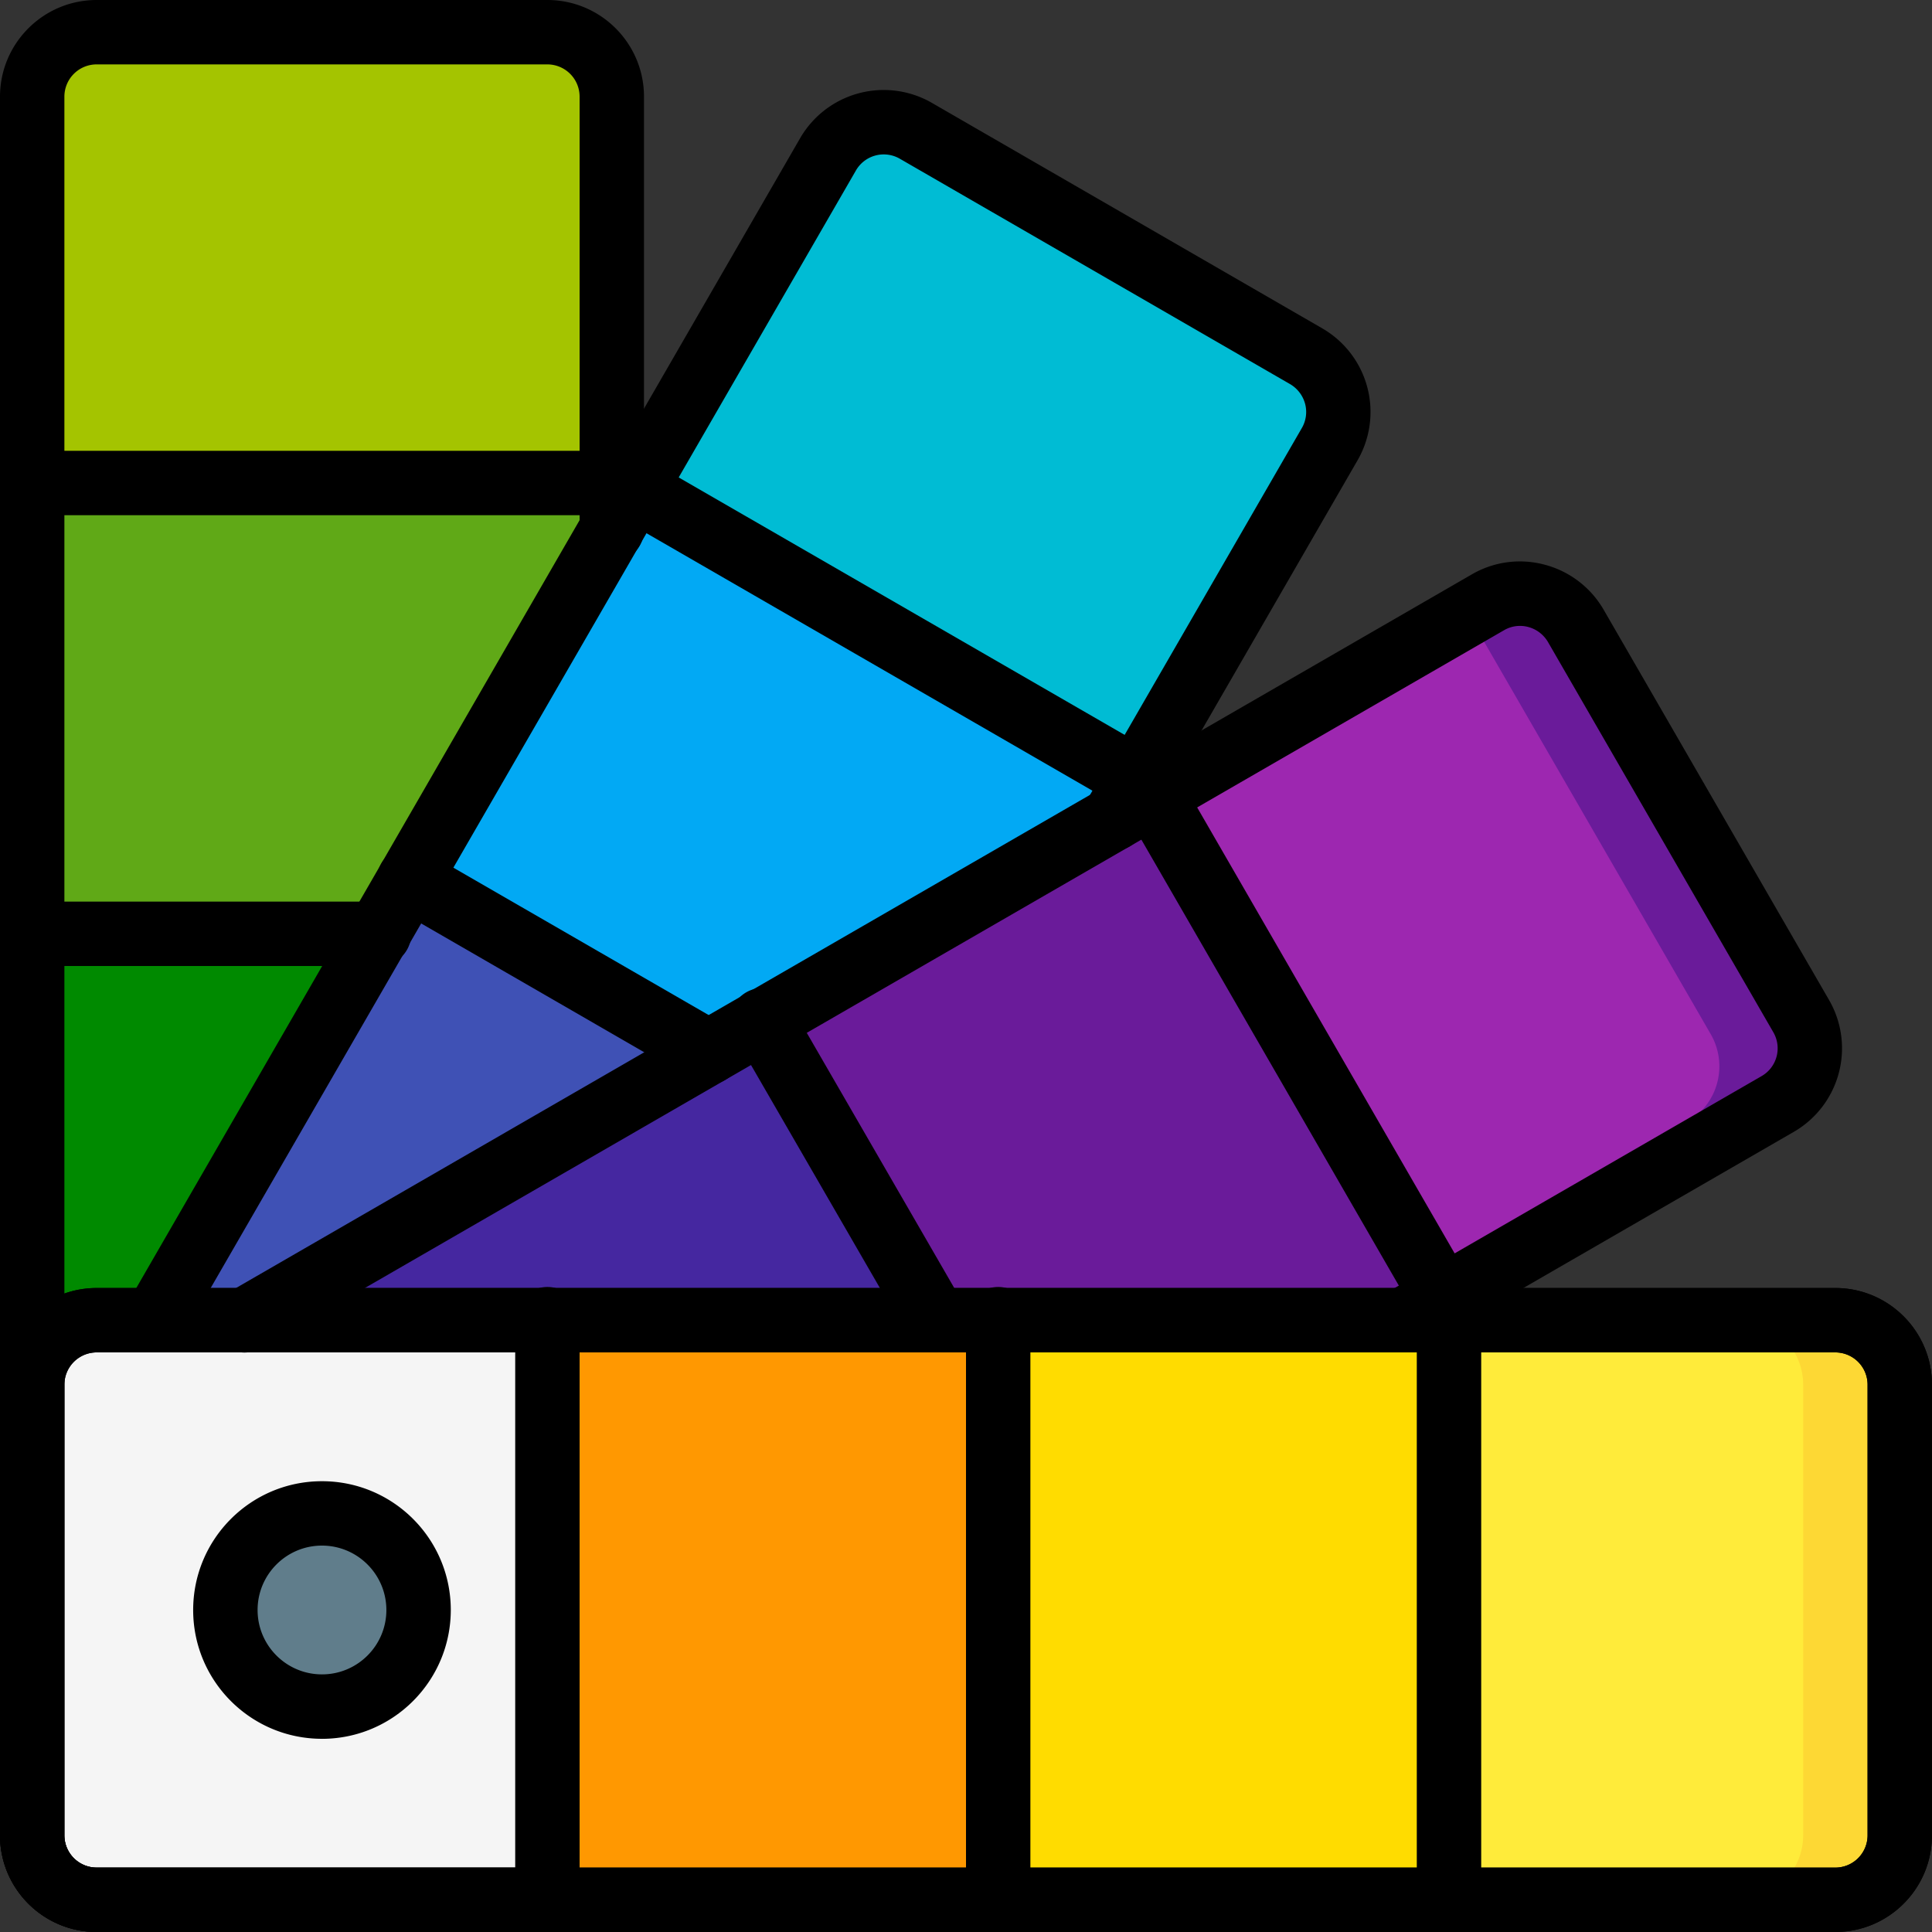
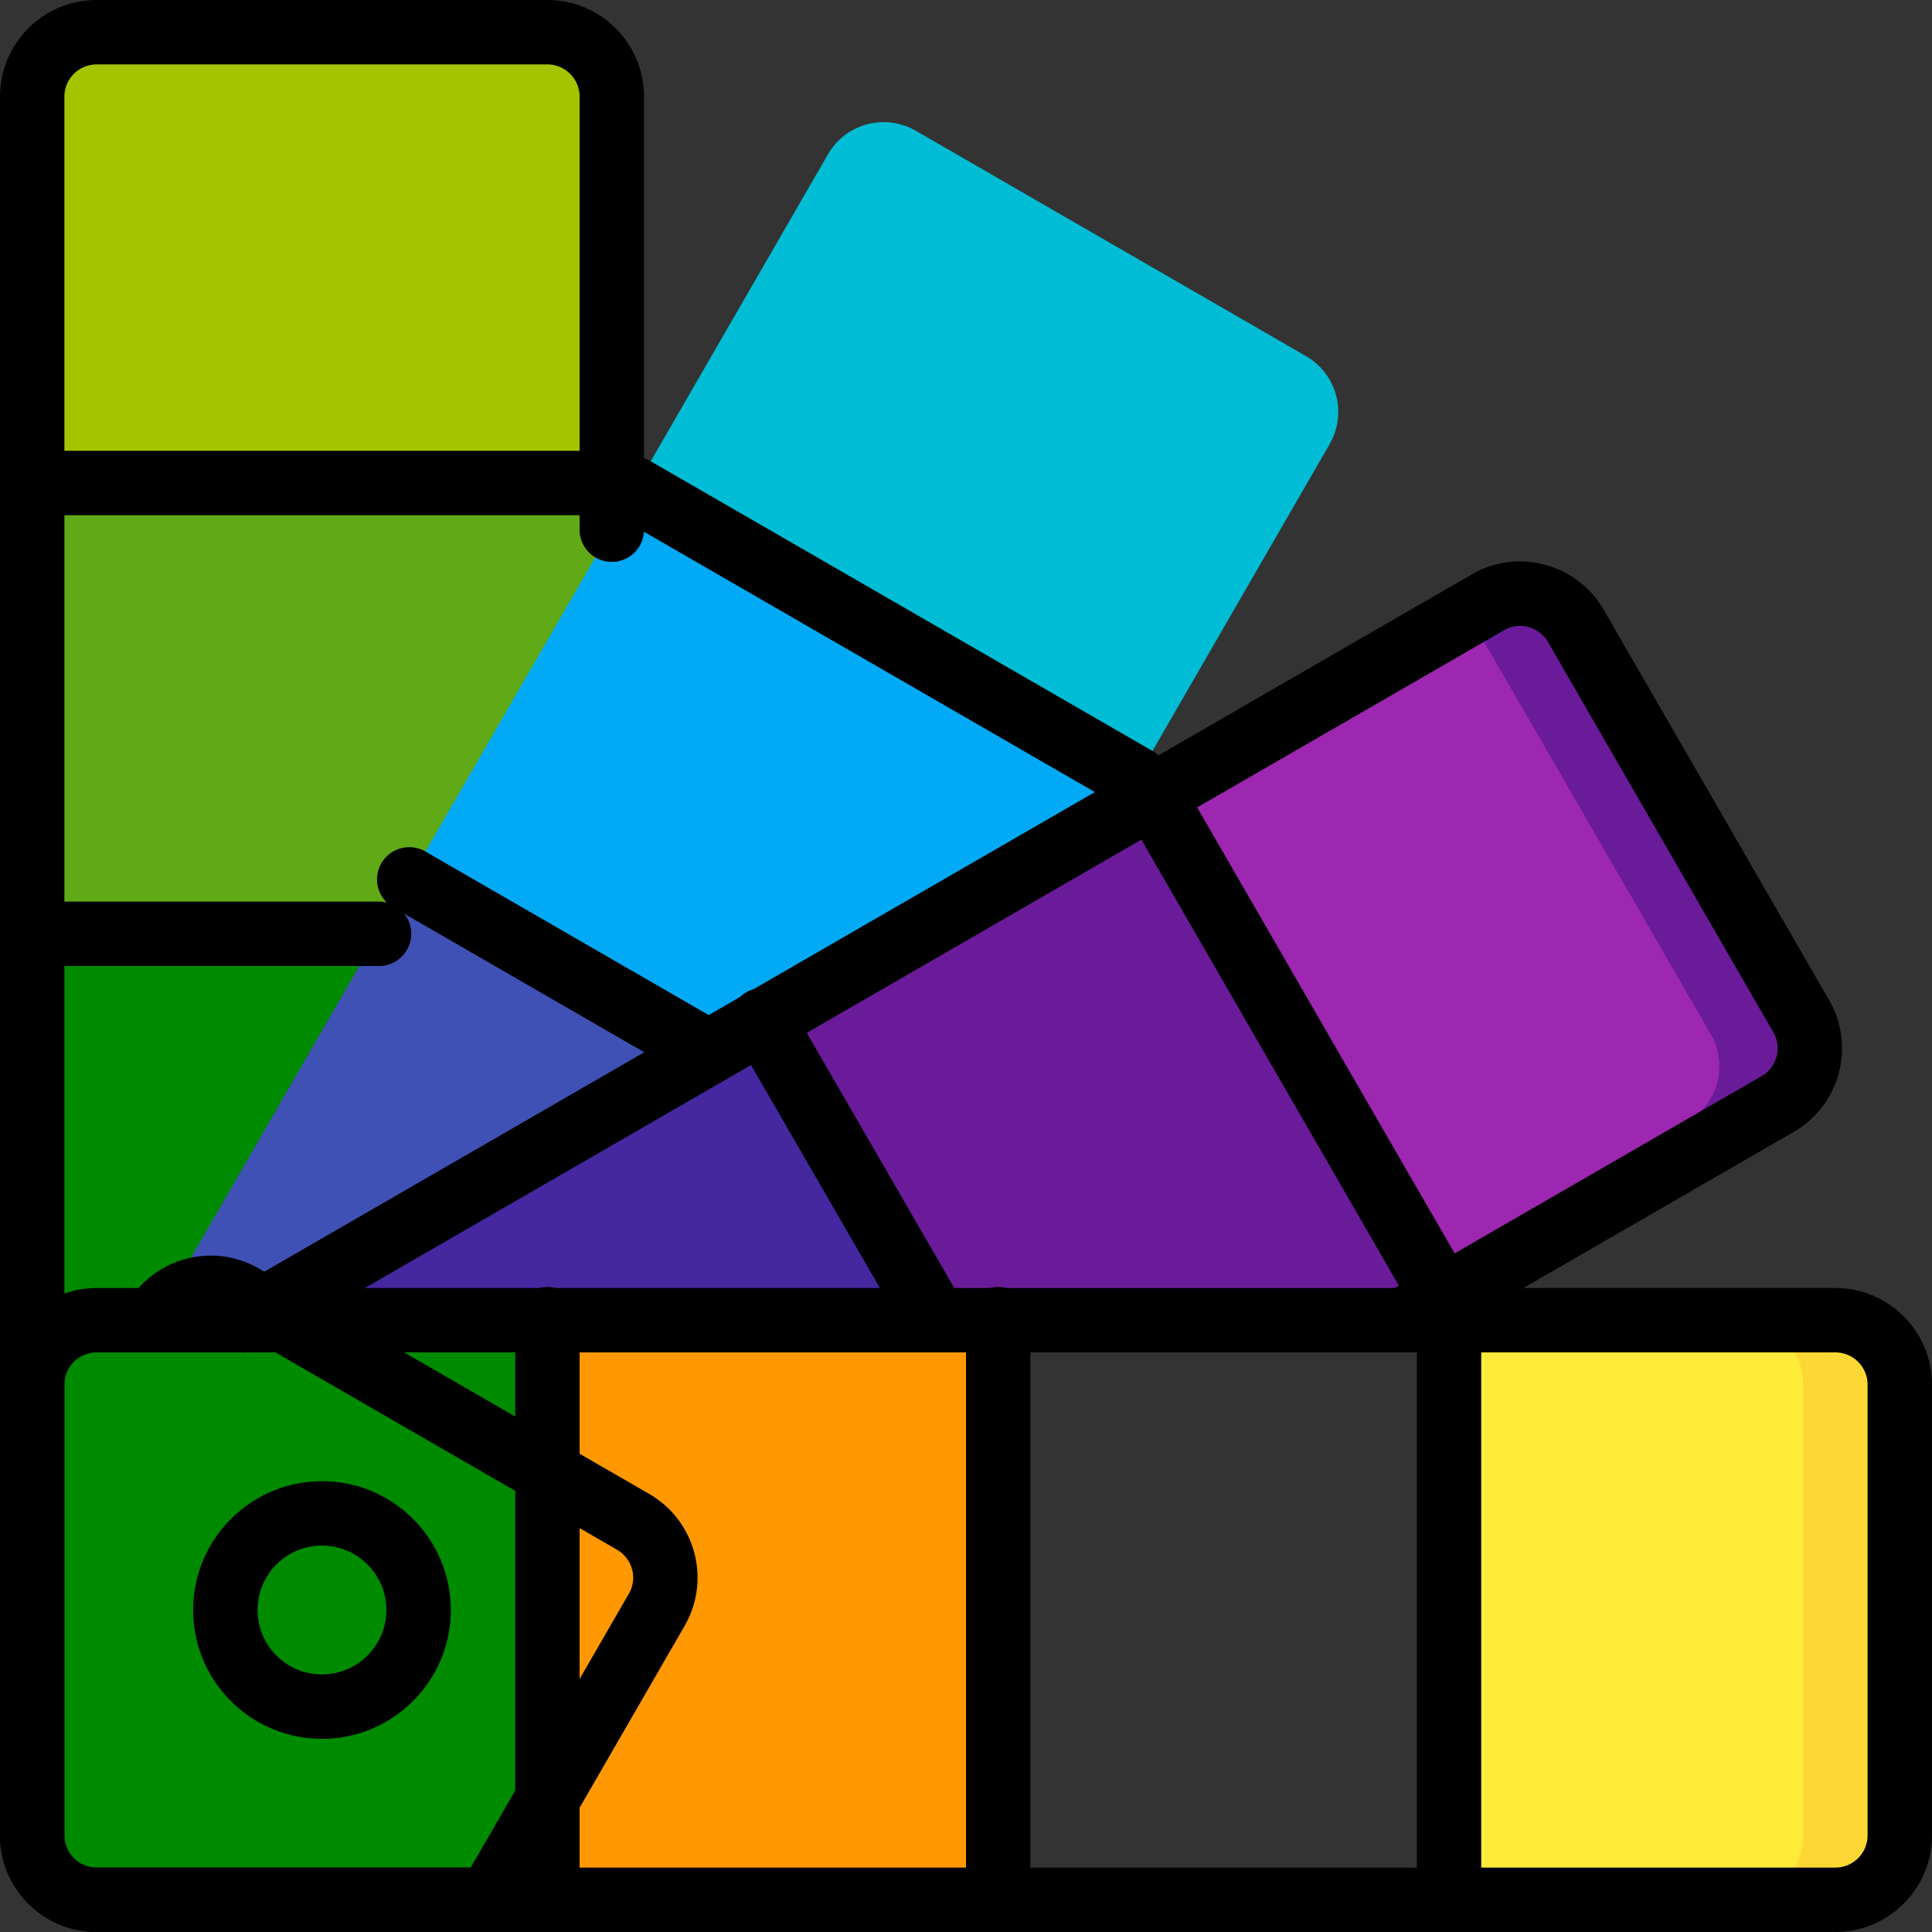
<svg xmlns="http://www.w3.org/2000/svg" version="1.1" width="64" height="64" x="0" y="0" viewBox="0 0 64 64" style="enable-background:new 0 0 512 512" xml:space="preserve" class="">
  <rect x="0" y="0" width="64" height="64" fill="#333333" stroke="none" />
  <g>
    <path fill="#a4c400" d="M20.267 3.2V16H1.067V3.2c0.004 -1.177 0.957 -2.13 2.133 -2.133h14.933c1.177 0.004 2.13 0.957 2.133 2.133m0 0" opacity="1" data-original="#a4c400" />
    <path fill="#60a917" d="M20.267 16v1.515l-0.629 13.418H1.067V16zm0 0" opacity="1" data-original="#60a917" class="" />
    <path fill="#008a00" d="m19.637 30.933 -1.504 32H3.2c-1.177 -0.004 -2.13 -0.957 -2.133 -2.133V30.933zm0 0" opacity="1" data-original="#008a00" />
    <path fill="#4527a0" d="M30.997 43.733H8.107l17.163 -9.909zm0 0" opacity="1" data-original="#4527a0" />
    <path fill="#6a1b9a" d="m47.797 42.976 -1.312 0.757H30.997l-5.728 -9.909 12.928 -7.467zm0 0" opacity="1" data-original="#6a1b9a" />
    <path fill="#6a1b9a" d="m58.88 36.576 -11.083 6.4 -0.491 -0.854 -9.109 -15.765 10.133 -5.845 0.949 -0.555a2.133 2.133 0 0 1 2.923 0.778l7.467 12.928a2.131 2.131 0 0 1 -0.789 2.912zm0 0" opacity="1" data-original="#6a1b9a" />
    <path fill="#9d27b0" d="m55.883 37.173 -8.576 4.949 -9.109 -15.765 10.133 -5.845a2.022 2.022 0 0 1 0.875 0.821l7.466 12.928a2.131 2.131 0 0 1 -0.789 2.912zm0 0" opacity="1" data-original="#9d27b0" />
    <path fill="#00bcd4" d="m44.042 14.72 -6.4 11.082 -16.619 -9.6 6.4 -11.083a2.131 2.131 0 0 1 2.912 -0.789l12.928 7.467a2.133 2.133 0 0 1 0.778 2.923m0 0" opacity="1" data-original="#00bcd4" class="" />
    <path fill="#02a9f4" d="m37.642 25.803 -0.757 1.312 -13.354 7.829 -0.053 -0.085 -9.92 -5.728 6.71 -11.616 0.757 -1.312zm0 0" opacity="1" data-original="#02a9f4" class="" />
    <path fill="#3f51b5" d="m23.531 34.944 -14.998 8.79h-3.402l8.426 -14.602 9.92 5.728zm0 0" opacity="1" data-original="#3f51b5" />
-     <path fill="#f5f5f5" d="M18.133 43.733v19.2H3.2c-1.177 -0.004 -2.13 -0.957 -2.133 -2.133V45.867c0.004 -1.177 0.957 -2.13 2.133 -2.133zm0 0" opacity="1" data-original="#f5f5f5" />
    <path fill="#ff9801" d="M18.133 43.733h14.934v19.2h-14.934zm0 0" opacity="1" data-original="#ff9801" />
-     <path fill="#ffdc00" d="M33.067 43.733H48v19.2H33.067zm0 0" opacity="1" data-original="#ffdc00" />
    <path fill="#fdd834" d="M62.933 45.867v14.933c-0.003 1.177 -0.957 2.13 -2.133 2.133H48V43.733h12.8c1.177 0.004 2.13 0.957 2.133 2.133m0 0" opacity="1" data-original="#fdd834" />
    <path fill="#ffeb3a" d="M59.733 45.867v14.933c-0.003 1.177 -0.957 2.13 -2.133 2.133H48V43.733h9.6c1.177 0.004 2.13 0.957 2.133 2.133m0 0" opacity="1" data-original="#ffeb3a" />
-     <path fill="#607d8b" d="M13.867 53.334c0 1.767 -1.433 3.2 -3.2 3.2 -1.767 0 -3.2 -1.433 -3.2 -3.2 0 -1.768 1.433 -3.2 3.2 -3.2 1.768 0 3.2 1.433 3.2 3.2m0 0" opacity="1" data-original="#607d8b" />
    <path d="M18.133 64H3.2C1.434 63.998 0.002 62.566 0 60.8V3.2C0.002 1.434 1.434 0.002 3.2 0h14.933c1.767 0.002 3.198 1.434 3.2 3.2v14.314a1.067 1.067 0 1 1 -2.133 0V3.2a1.069 1.069 0 0 0 -1.067 -1.067H3.2a1.069 1.069 0 0 0 -1.067 1.067v57.599a1.069 1.069 0 0 0 1.067 1.067h14.933a1.067 1.067 0 1 1 0 2.133m0 0" fill="#000000" opacity="1" data-original="#000000" class="" />
    <path d="M60.8 64H3.2C1.434 63.998 0.002 62.566 0 60.8V45.867c0.002 -1.767 1.434 -3.198 3.2 -3.2h57.599c1.767 0.002 3.198 1.434 3.2 3.2v14.933c-0.002 1.767 -1.434 3.198 -3.2 3.2M3.2 44.8a1.069 1.069 0 0 0 -1.067 1.067v14.933a1.069 1.069 0 0 0 1.067 1.067h57.599a1.069 1.069 0 0 0 1.067 -1.067V45.867a1.069 1.069 0 0 0 -1.067 -1.067zm0 0" fill="#000000" opacity="1" data-original="#000000" class="" />
    <path d="M46.486 44.8a1.065 1.065 0 0 1 -1.031 -0.79 1.066 1.066 0 0 1 0.497 -1.2l12.395 -7.158a1.062 1.062 0 0 0 0.397 -1.457l-7.464 -12.925a1.079 1.079 0 0 0 -0.654 -0.5 1.05 1.05 0 0 0 -0.808 0.11L8.64 44.657a1.067 1.067 0 1 1 -1.067 -1.848l41.173 -23.776a3.166 3.166 0 0 1 2.43 -0.325 3.197 3.197 0 0 1 1.947 1.49l7.469 12.932a3.197 3.197 0 0 1 -1.182 4.371l-12.392 7.156a1.055 1.055 0 0 1 -0.532 0.142zm0 0" fill="#000000" opacity="1" data-original="#000000" class="" />
-     <path d="M5.13 44.8a1.066 1.066 0 0 1 -0.923 -0.534 1.066 1.066 0 0 1 0 -1.066L26.5 4.587a3.199 3.199 0 0 1 4.367 -1.181l12.931 7.469a3.2 3.2 0 0 1 1.167 4.383l-7.154 12.391a1.067 1.067 0 0 1 -0.924 0.534 1.067 1.067 0 0 1 -0.924 -1.6l7.157 -12.395a1.056 1.056 0 0 0 0.113 -0.812 1.083 1.083 0 0 0 -0.505 -0.656l-12.924 -7.464a1.064 1.064 0 0 0 -1.453 0.396L6.055 44.267a1.066 1.066 0 0 1 -0.925 0.533zm0 0" fill="#000000" opacity="1" data-original="#000000" class="" />
-     <path d="M60.8 64H3.2C1.434 63.998 0.002 62.566 0 60.8V45.867c0.002 -1.767 1.434 -3.198 3.2 -3.2h57.599c1.767 0.002 3.198 1.434 3.2 3.2v14.933c-0.002 1.767 -1.434 3.198 -3.2 3.2M3.2 44.8a1.069 1.069 0 0 0 -1.067 1.067v14.933a1.069 1.069 0 0 0 1.067 1.067h57.599a1.069 1.069 0 0 0 1.067 -1.067V45.867a1.069 1.069 0 0 0 -1.067 -1.067zm0 0" fill="#000000" opacity="1" data-original="#000000" class="" />
+     <path d="M5.13 44.8a1.066 1.066 0 0 1 -0.923 -0.534 1.066 1.066 0 0 1 0 -1.066a3.199 3.199 0 0 1 4.367 -1.181l12.931 7.469a3.2 3.2 0 0 1 1.167 4.383l-7.154 12.391a1.067 1.067 0 0 1 -0.924 0.534 1.067 1.067 0 0 1 -0.924 -1.6l7.157 -12.395a1.056 1.056 0 0 0 0.113 -0.812 1.083 1.083 0 0 0 -0.505 -0.656l-12.924 -7.464a1.064 1.064 0 0 0 -1.453 0.396L6.055 44.267a1.066 1.066 0 0 1 -0.925 0.533zm0 0" fill="#000000" opacity="1" data-original="#000000" class="" />
    <path d="M10.666 57.6c-2.357 0 -4.267 -1.91 -4.267 -4.266s1.91 -4.267 4.267 -4.267 4.267 1.91 4.267 4.267c-0.003 2.355 -1.911 4.264 -4.267 4.267zm0 -6.4c-1.178 0 -2.133 0.955 -2.133 2.133s0.955 2.133 2.133 2.133 2.133 -0.955 2.133 -2.133c-0.001 -1.178 -0.956 -2.132 -2.133 -2.133M18.133 64a1.067 1.067 0 0 1 -1.066 -1.067V43.733a1.067 1.067 0 1 1 2.133 0v19.2a1.067 1.067 0 0 1 -1.067 1.067m14.934 0a1.067 1.067 0 0 1 -1.067 -1.067V43.733a1.067 1.067 0 1 1 2.133 0v19.2a1.067 1.067 0 0 1 -1.066 1.067zM48 64a1.067 1.067 0 0 1 -1.067 -1.067V43.733a1.067 1.067 0 0 1 2.134 0v19.2A1.067 1.067 0 0 1 48 64m0 0" fill="#000000" opacity="1" data-original="#000000" class="" />
    <path d="M30.998 44.8a1.066 1.066 0 0 1 -0.925 -0.533l-5.728 -9.909a1.067 1.067 0 1 1 1.847 -1.067l5.728 9.91a1.066 1.066 0 0 1 0 1.066 1.065 1.065 0 0 1 -0.922 0.534zm16.801 -0.752a1.067 1.067 0 0 1 -0.925 -0.533l-9.6 -16.628a1.067 1.067 0 0 1 0.391 -1.457 1.067 1.067 0 0 1 1.458 0.391l9.6 16.628a1.067 1.067 0 0 1 -0.923 1.6zm0 0" fill="#000000" opacity="1" data-original="#000000" class="" />
    <path d="M23.476 35.925a1.063 1.063 0 0 1 -0.532 -0.142l-9.92 -5.728c-0.51 -0.294 -0.685 -0.947 -0.391 -1.458a1.067 1.067 0 0 1 1.457 -0.391l9.92 5.728a1.067 1.067 0 0 1 0.497 1.201 1.067 1.067 0 0 1 -1.032 0.79m14.17 -9.057a1.063 1.063 0 0 1 -0.532 -0.142l-16.628 -9.6a1.067 1.067 0 0 1 -0.391 -1.457c0.295 -0.51 0.947 -0.686 1.458 -0.391l16.628 9.6a1.066 1.066 0 0 1 0.497 1.201 1.066 1.066 0 0 1 -1.031 0.79m0 0" fill="#000000" opacity="1" data-original="#000000" class="" />
    <path d="M12.523 32H1.067a1.067 1.067 0 1 1 0 -2.133h11.456a1.067 1.067 0 1 1 0 2.133m7.744 -14.933H1.067a1.067 1.067 0 0 1 0 -2.134h19.2a1.067 1.067 0 0 1 0 2.134m0 0" fill="#000000" opacity="1" data-original="#000000" class="" />
  </g>
</svg>